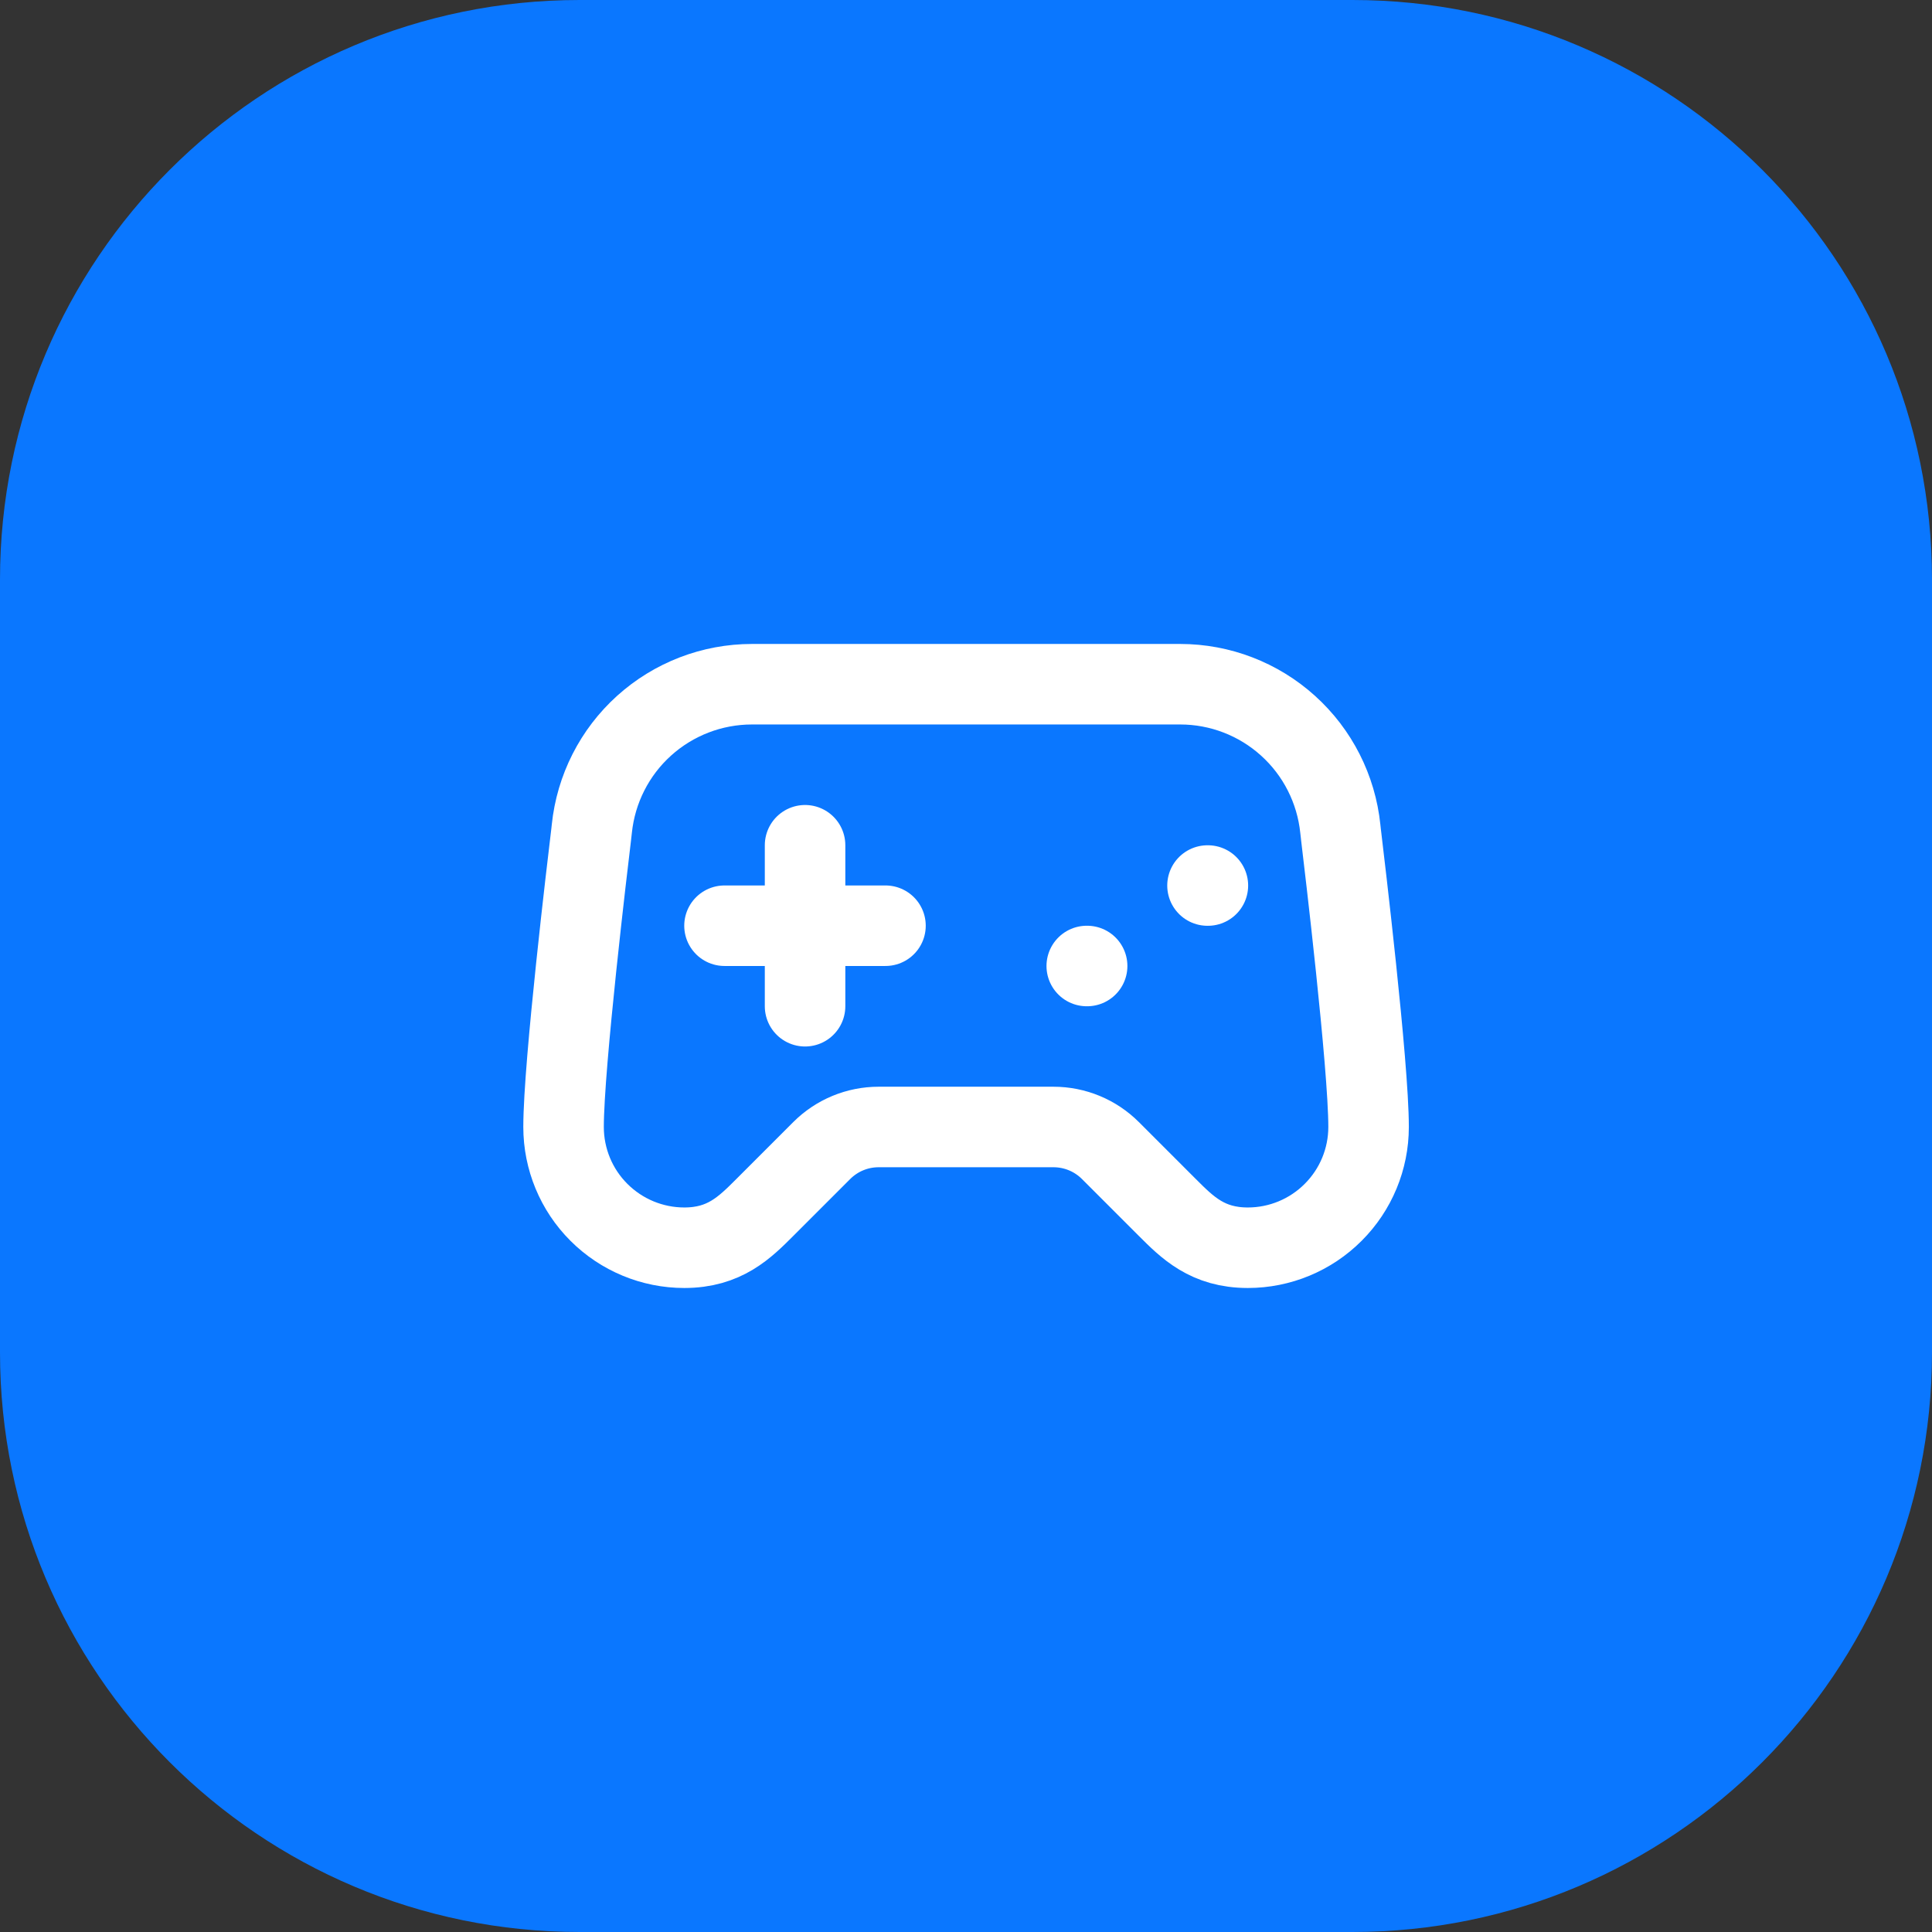
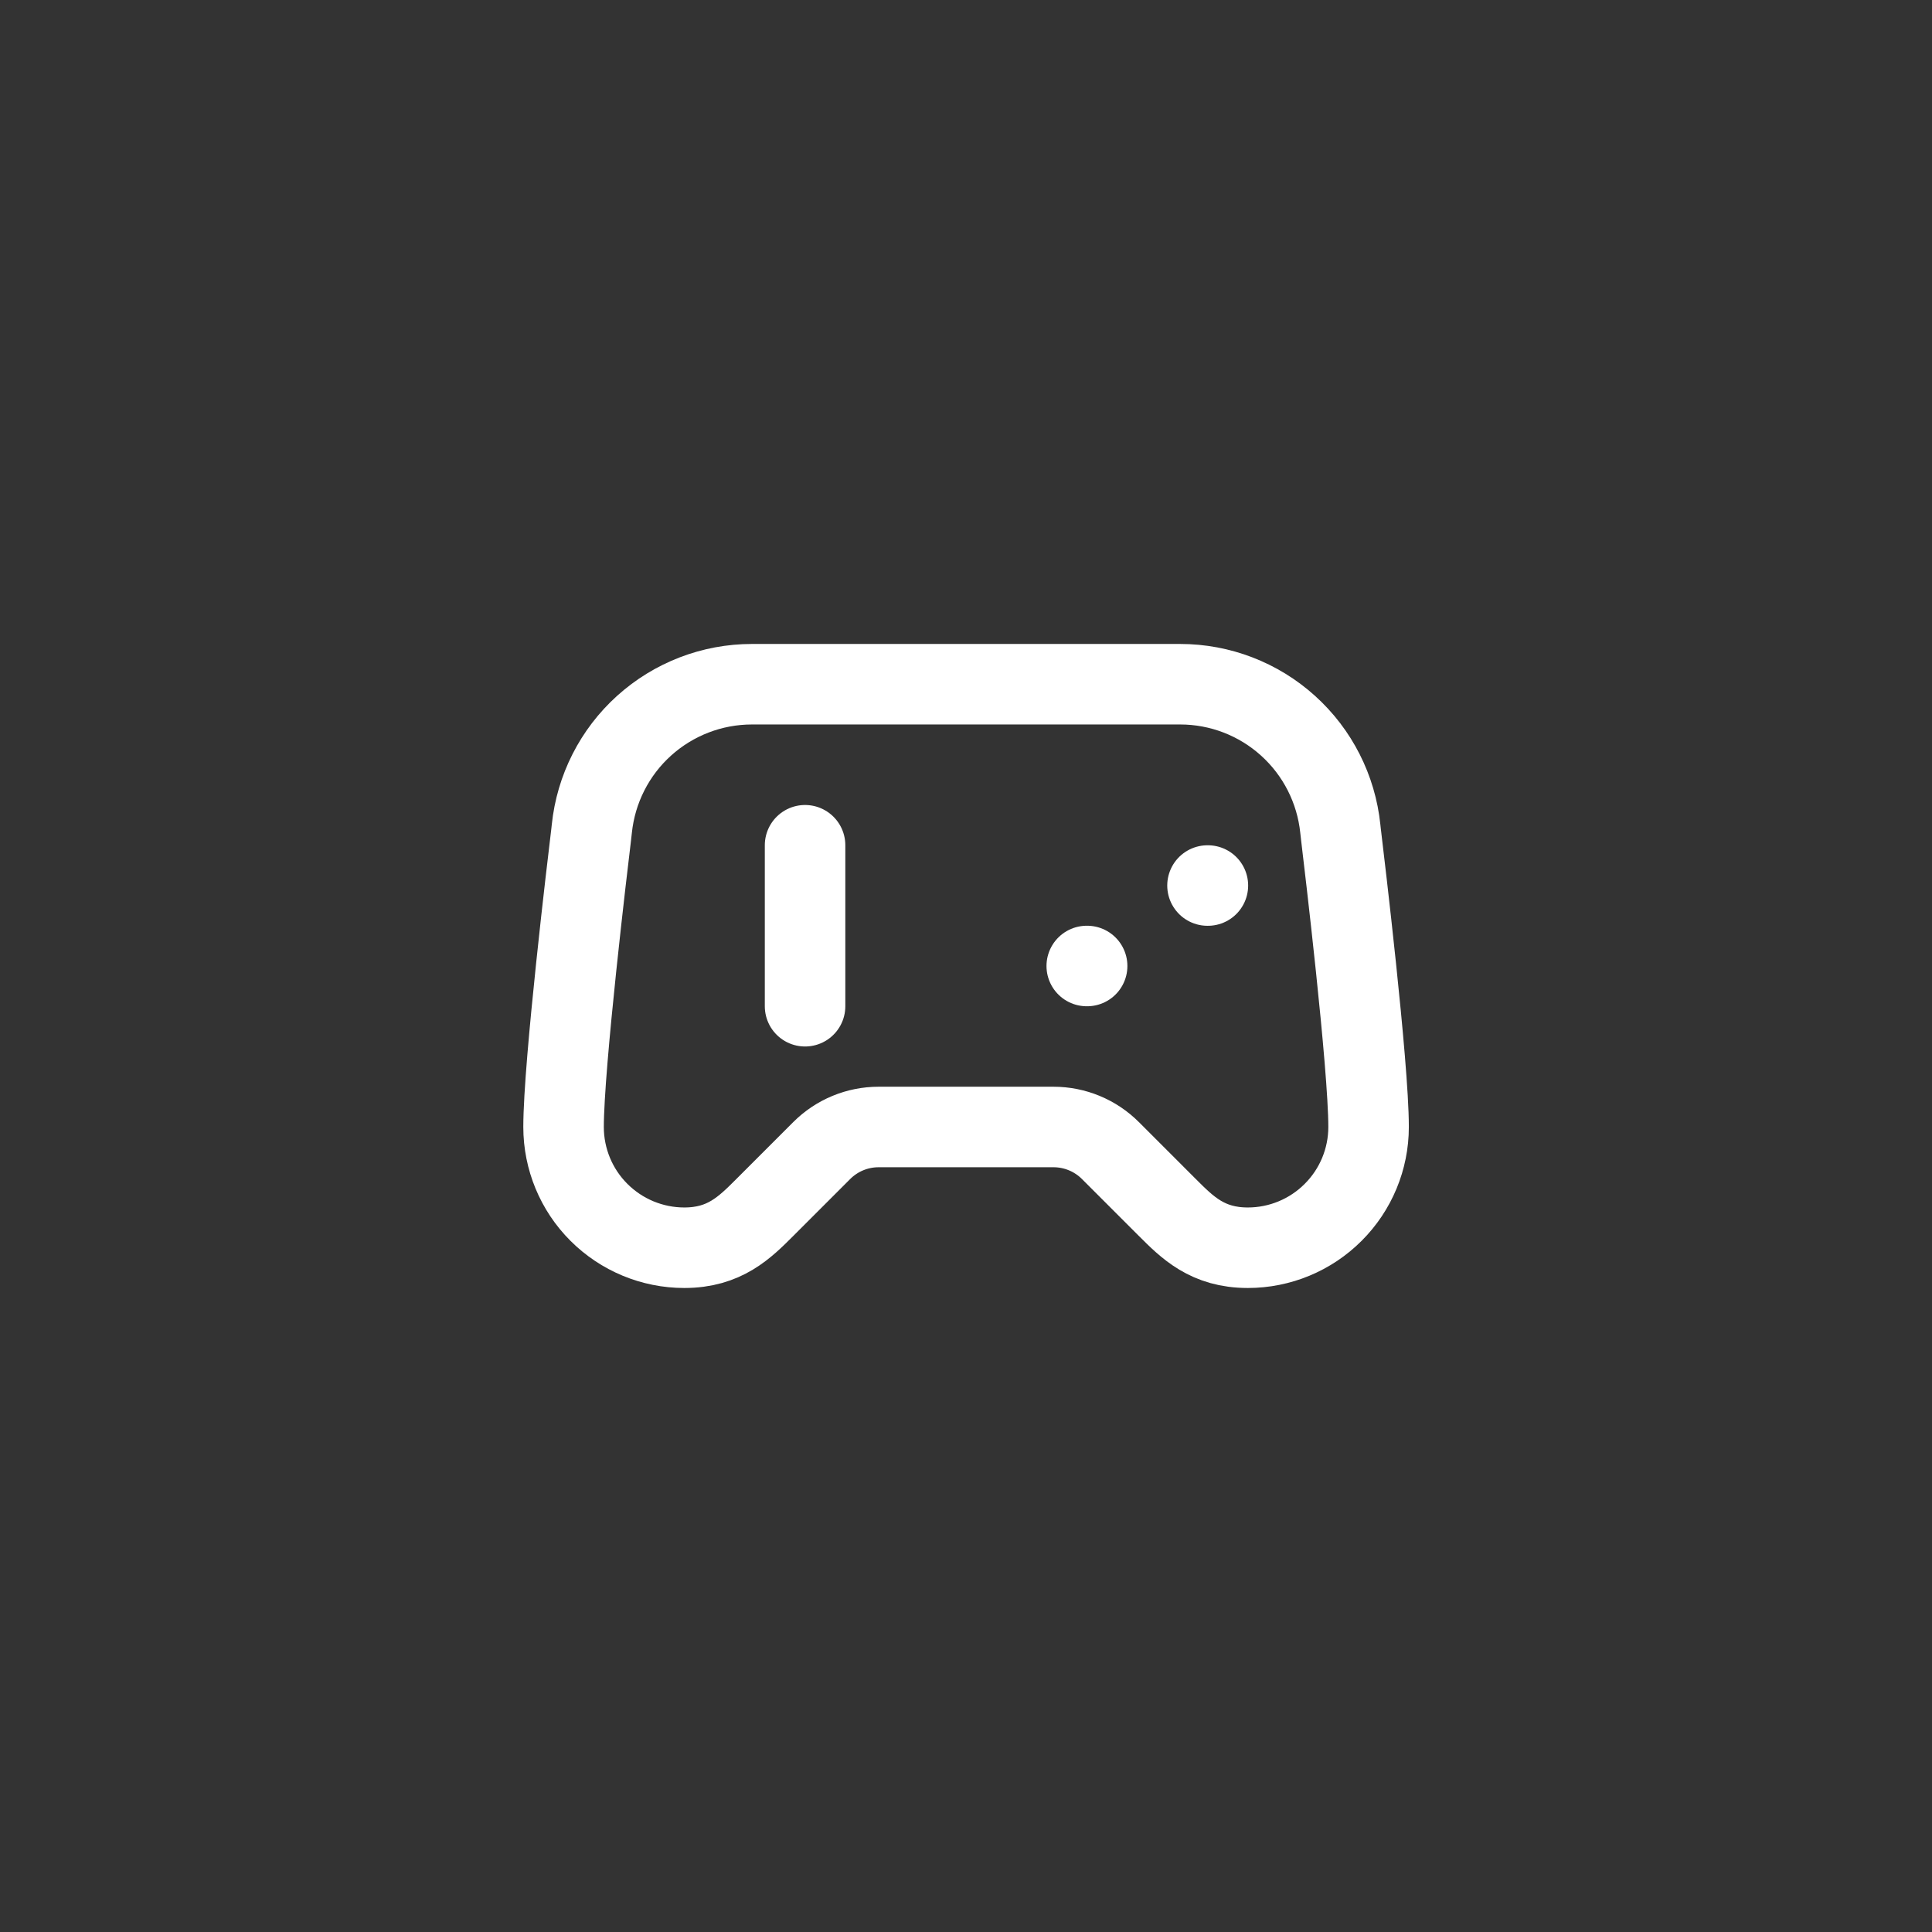
<svg xmlns="http://www.w3.org/2000/svg" width="40" height="40" viewBox="0 0 40 40" fill="none">
  <rect x="0" y="0" width="40" height="40" fill="#333333" stroke="none" />
-   <path d="M0 12C0 5.373 5.373 0 12 0H28C34.627 0 40 5.373 40 12V28C40 34.627 34.627 40 28 40H12C5.373 40 0 34.627 0 28V12Z" fill="#0A77FF" />
-   <path d="M15 19.166H18.333" stroke="white" stroke-width="1.667" stroke-linecap="round" stroke-linejoin="round" />
  <path d="M16.668 17.5V20.833" stroke="white" stroke-width="1.667" stroke-linecap="round" stroke-linejoin="round" />
  <path d="M22.5 20H22.508" stroke="white" stroke-width="1.667" stroke-linecap="round" stroke-linejoin="round" />
  <path d="M25 18.334H25.008" stroke="white" stroke-width="1.667" stroke-linecap="round" stroke-linejoin="round" />
  <path d="M24.435 14.166H15.568C14.743 14.166 13.948 14.472 13.335 15.025C12.723 15.577 12.338 16.337 12.253 17.158C12.248 17.201 12.245 17.242 12.239 17.284C12.171 17.846 11.668 22.046 11.668 23.333C11.668 23.996 11.931 24.632 12.4 25.1C12.869 25.569 13.505 25.833 14.168 25.833C15.001 25.833 15.418 25.416 15.835 24.999L17.013 23.821C17.326 23.508 17.749 23.333 18.191 23.333H21.811C22.253 23.333 22.677 23.508 22.99 23.821L24.168 24.999C24.585 25.416 25.001 25.833 25.835 25.833C26.498 25.833 27.134 25.569 27.602 25.1C28.071 24.632 28.335 23.996 28.335 23.333C28.335 22.045 27.831 17.846 27.764 17.284C27.758 17.243 27.755 17.201 27.75 17.159C27.665 16.338 27.28 15.578 26.667 15.025C26.055 14.472 25.259 14.166 24.435 14.166Z" stroke="white" stroke-width="1.667" stroke-linecap="round" stroke-linejoin="round" />
</svg>